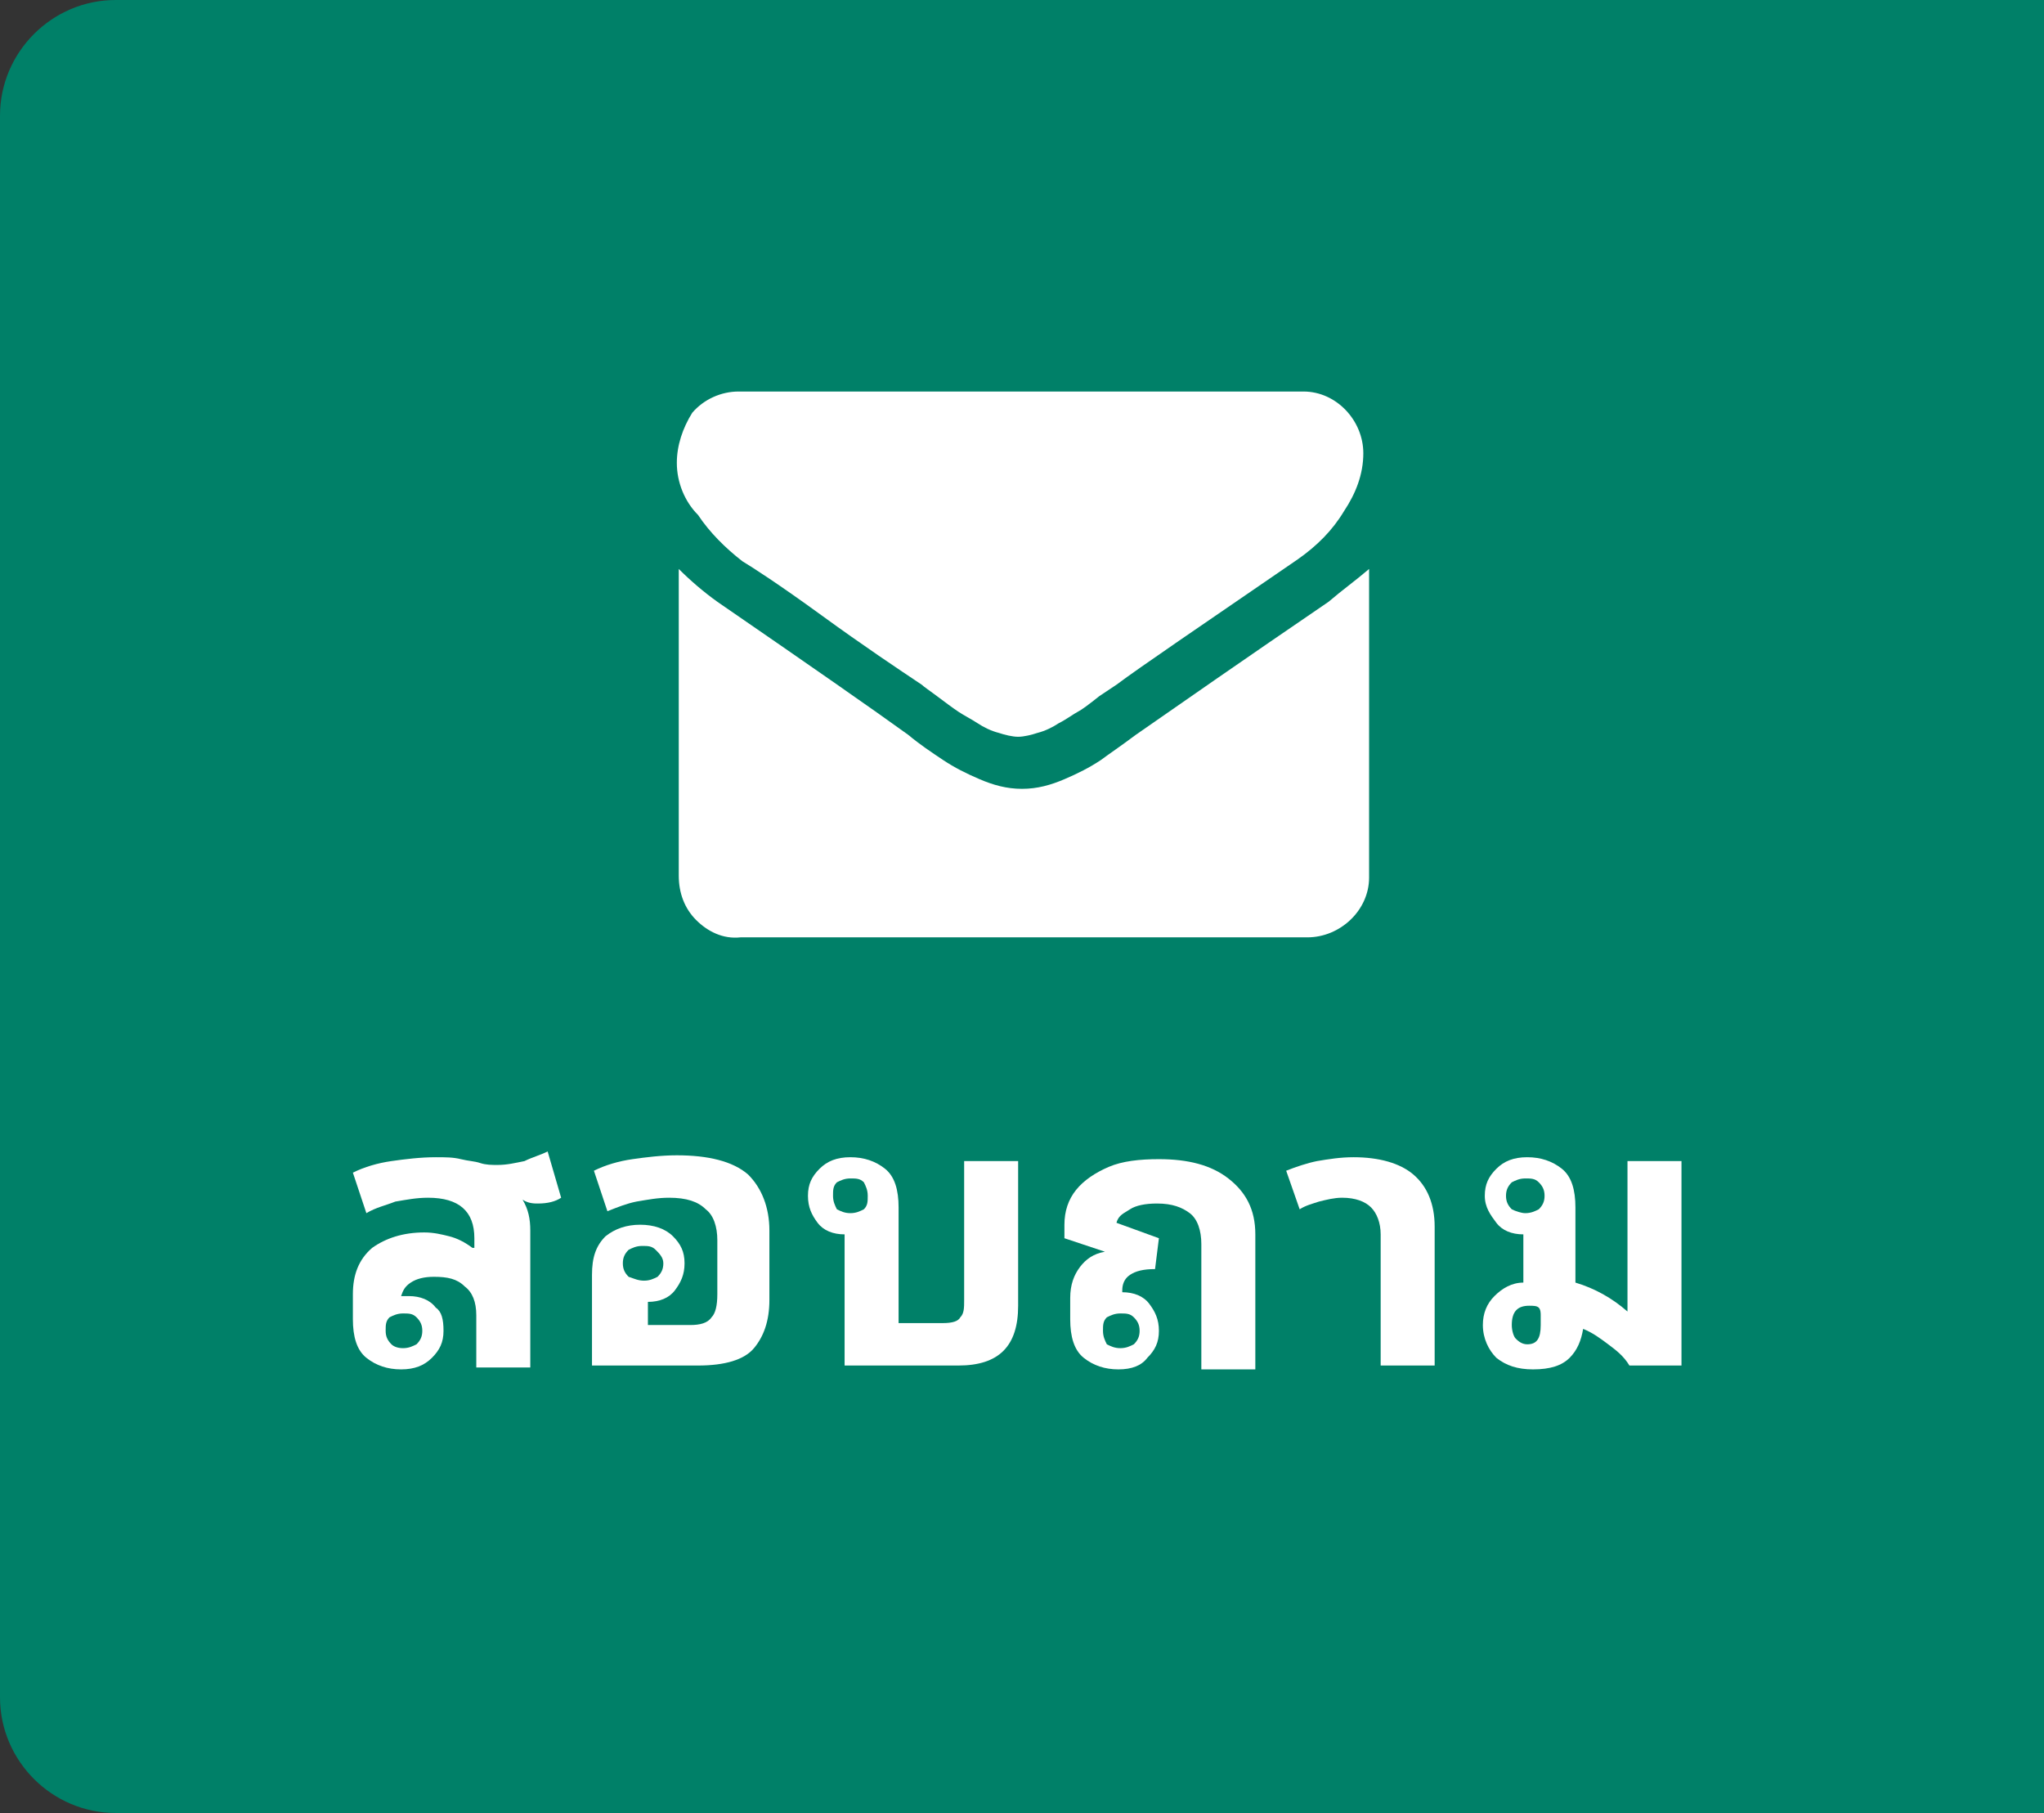
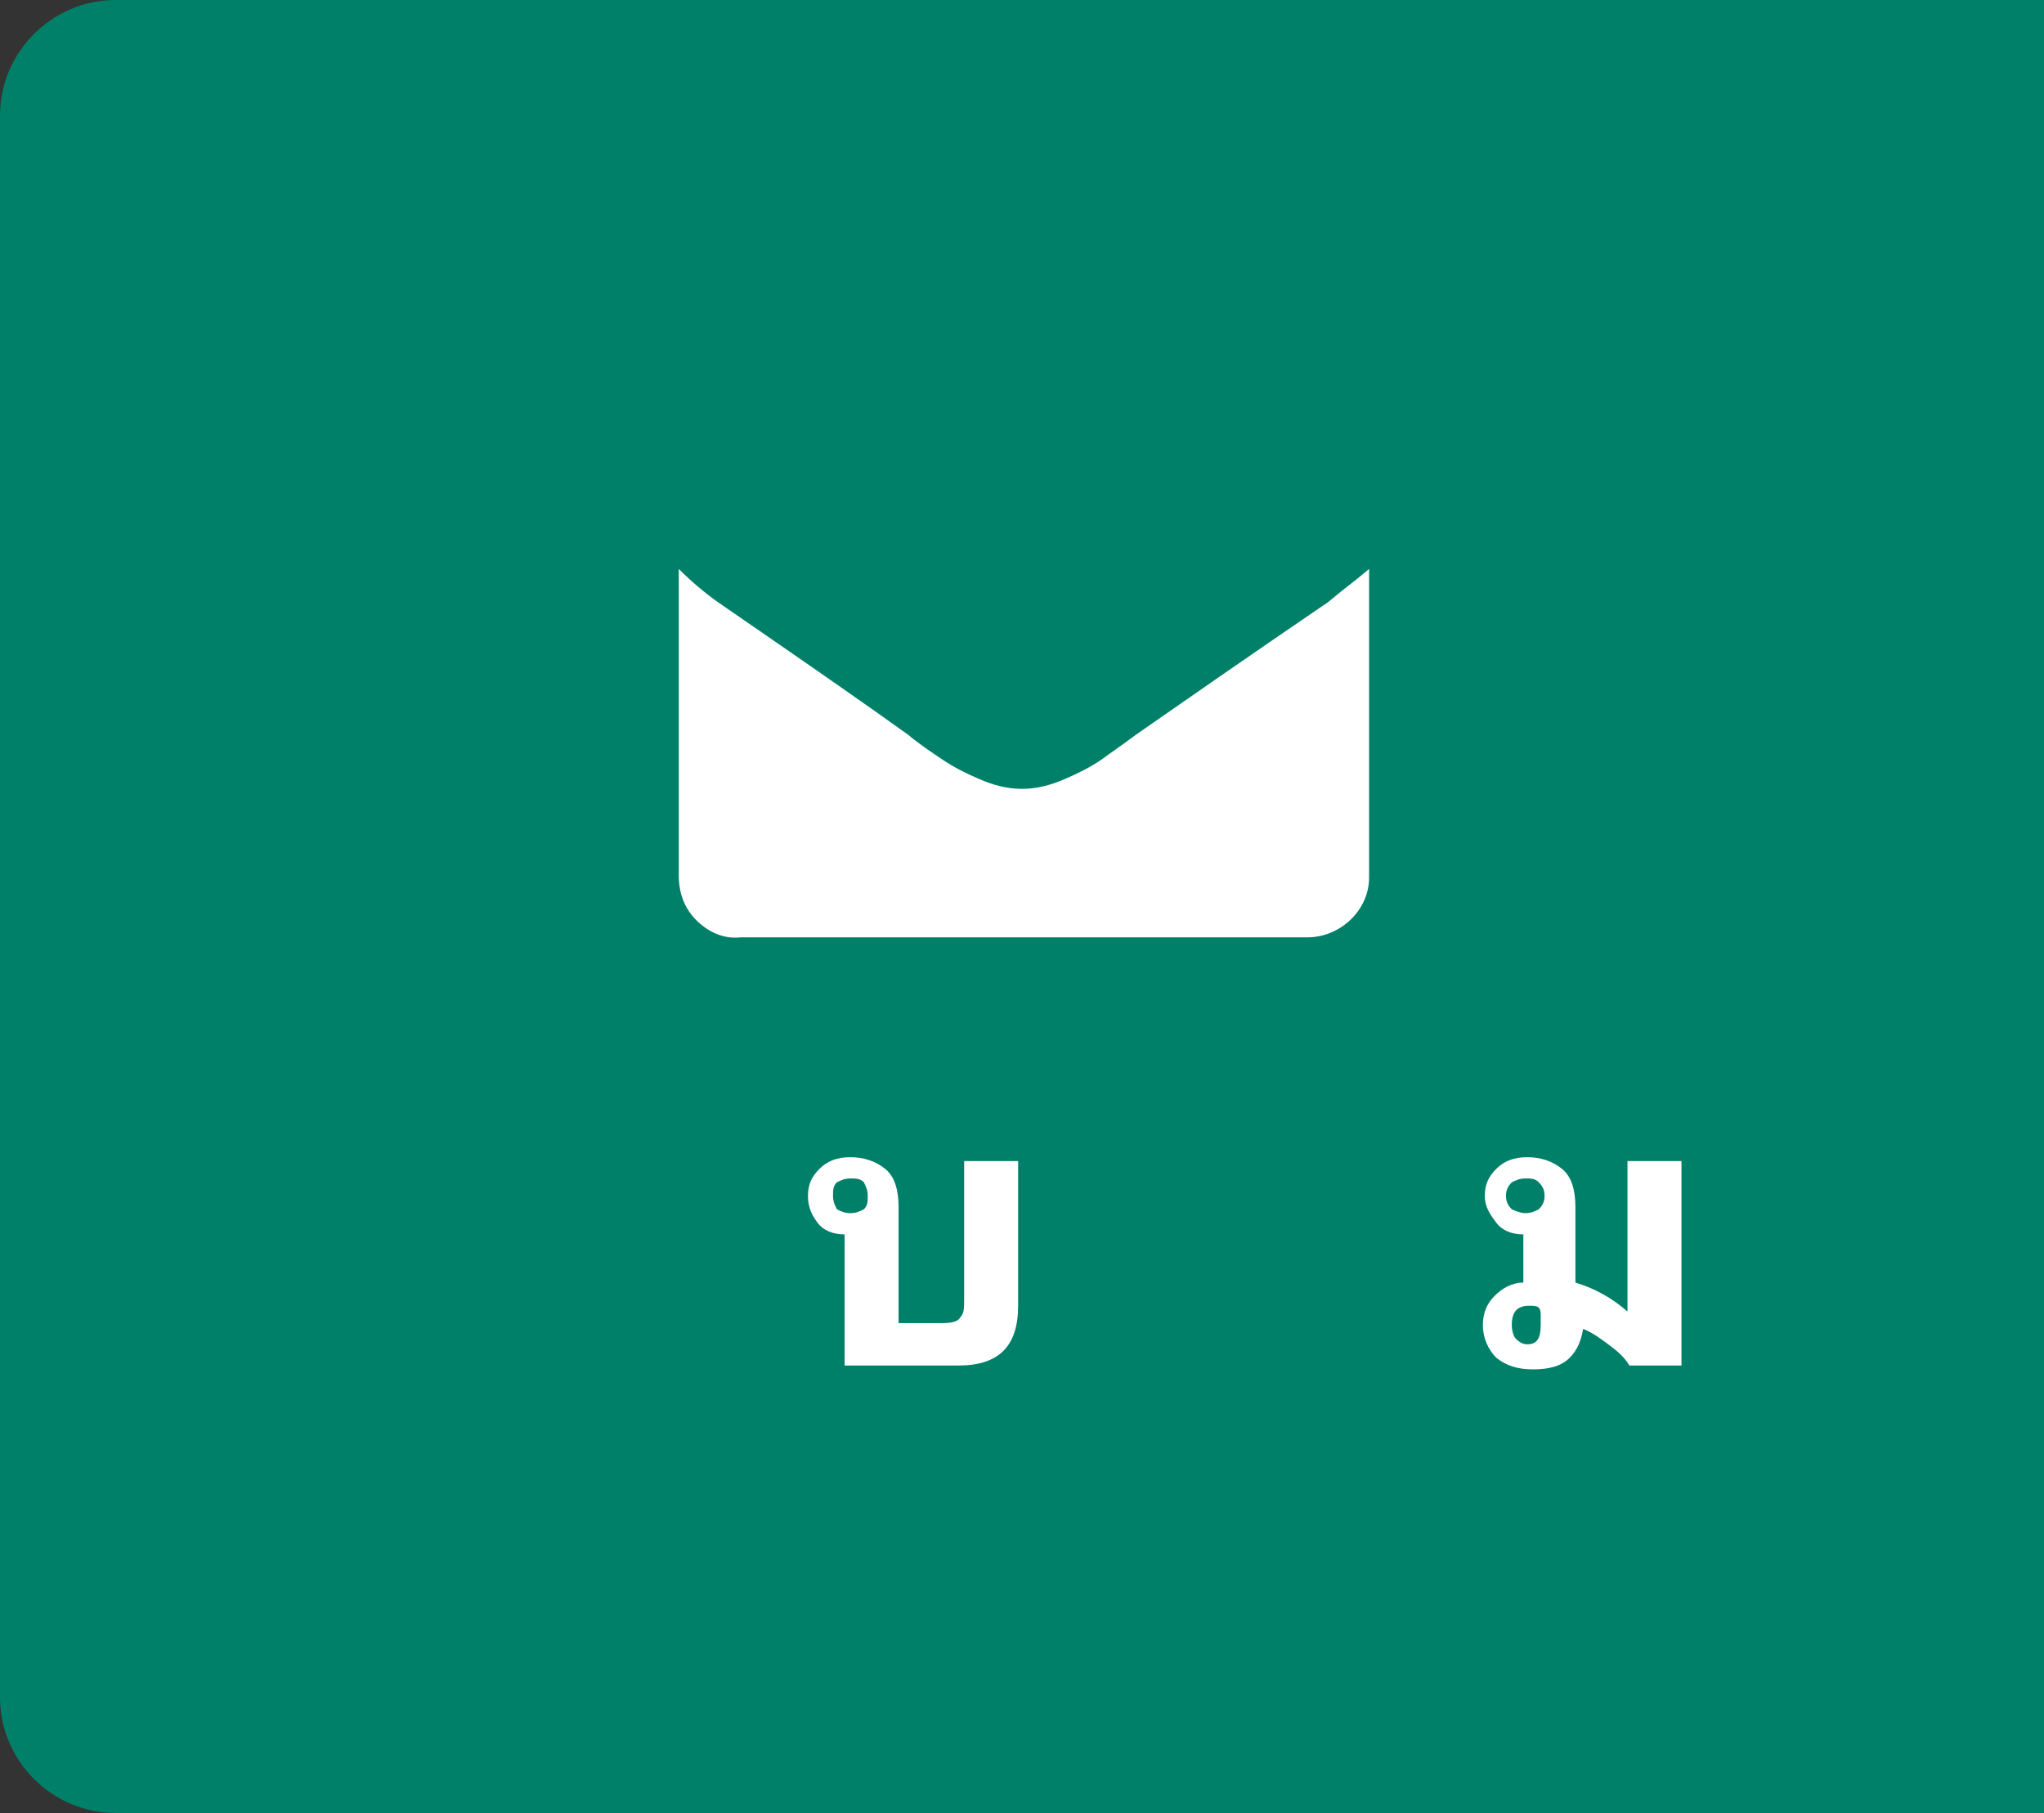
<svg xmlns="http://www.w3.org/2000/svg" version="1.1" id="レイヤー_1" x="0px" y="0px" viewBox="0 0 106 94" style="enable-background:new 0 0 106 94;" xml:space="preserve">
  <rect x="0" y="0" width="106" height="94" fill="#333333" stroke="none" />
  <style type="text/css"> .st0{fill:#008068;} .st1{fill:#FFFFFF;} .st2{enable-background:new ;} </style>
  <g id="グループ_161">
    <path id="長方形_4087" class="st0" d="M6,0h100v94H6c-3.3,0-6-2.7-6-6V6C0,2.7,2.7,0,6,0z" />
    <g id="envelope">
      <g id="グループ_82">
-         <path id="パス_195" class="st1" d="M38.5,29.1c0.5,0.3,1.9,1.2,4.1,2.8c2.2,1.6,4,2.8,5.2,3.6c0.1,0.1,0.4,0.3,0.8,0.6 s0.8,0.6,1.1,0.8c0.3,0.2,0.7,0.4,1,0.6c0.3,0.2,0.7,0.4,1.1,0.5c0.3,0.1,0.7,0.2,1,0.2l0,0c0.3,0,0.7-0.1,1-0.2 c0.4-0.1,0.8-0.3,1.1-0.5c0.4-0.2,0.8-0.5,1-0.6s0.6-0.4,1.1-0.8c0.3-0.2,0.6-0.4,0.9-0.6c1.2-0.9,4.3-3,9.4-6.5 c1-0.7,1.8-1.5,2.4-2.5c0.6-0.9,1-1.9,1-3c0-1.7-1.4-3.2-3.1-3.2c0,0-0.1,0-0.1,0H38.3c-0.9,0-1.8,0.4-2.4,1.1 c-0.5,0.8-0.8,1.7-0.8,2.6c0,1,0.4,2,1.1,2.7C36.8,27.6,37.6,28.4,38.5,29.1z" />
        <path id="パス_196" class="st1" d="M68.9,31.2c-4.4,3-7.7,5.3-10,6.9c-0.8,0.6-1.4,1-1.8,1.3c-0.6,0.4-1.2,0.7-1.9,1 c-0.7,0.3-1.4,0.5-2.2,0.5l0,0c-0.8,0-1.5-0.2-2.2-0.5c-0.7-0.3-1.3-0.6-1.9-1c-0.6-0.4-1.2-0.8-1.8-1.3 c-1.8-1.3-5.1-3.6-9.9-6.9c-0.7-0.5-1.4-1.1-2-1.7v15.9c0,0.9,0.3,1.7,0.9,2.3c0.6,0.6,1.4,1,2.3,0.9h29.4c1.7,0,3.2-1.4,3.2-3.1 c0,0,0-0.1,0-0.1V29.5C70.3,30.1,69.6,30.6,68.9,31.2z" />
      </g>
    </g>
  </g>
  <g class="st2">
-     <path class="st1" d="M20.8,71c-0.7,0-1.3-0.2-1.8-0.6c-0.5-0.4-0.7-1.1-0.7-2v-1.3c0-1,0.3-1.8,1-2.4c0.7-0.5,1.6-0.8,2.7-0.8 c0.5,0,0.9,0.1,1.3,0.2s0.8,0.3,1.2,0.6h0.1v-0.5c0-1.4-0.8-2.1-2.4-2.1c-0.6,0-1.1,0.1-1.7,0.2c-0.5,0.2-1,0.3-1.5,0.6l-0.7-2.1 c0.6-0.3,1.3-0.5,2-0.6c0.7-0.1,1.5-0.2,2.3-0.2c0.5,0,0.9,0,1.3,0.1c0.4,0.1,0.7,0.1,1,0.2c0.3,0.1,0.6,0.1,0.9,0.1 c0.5,0,0.9-0.1,1.4-0.2c0.4-0.2,0.8-0.3,1.2-0.5l0.7,2.4c-0.3,0.2-0.7,0.3-1.2,0.3c-0.2,0-0.5,0-0.8-0.2v0c0.3,0.5,0.4,1,0.4,1.6 v7.1h-2.8v-2.7c0-0.7-0.2-1.2-0.6-1.5c-0.4-0.4-0.9-0.5-1.6-0.5c-0.5,0-0.9,0.1-1.2,0.3c-0.3,0.2-0.4,0.4-0.5,0.7 c0.1,0,0.3,0,0.4,0c0.6,0,1.1,0.2,1.4,0.6C22.9,68,23,68.4,23,69c0,0.6-0.2,1-0.6,1.4C22,70.8,21.5,71,20.8,71z M20.9,69.9 c0.3,0,0.5-0.1,0.7-0.2c0.2-0.2,0.3-0.4,0.3-0.7c0-0.3-0.1-0.5-0.3-0.7c-0.2-0.2-0.4-0.2-0.7-0.2c-0.3,0-0.5,0.1-0.7,0.2 C20,68.5,20,68.7,20,69c0,0.3,0.1,0.5,0.3,0.7C20.4,69.8,20.6,69.9,20.9,69.9z" />
-     <path class="st1" d="M39.9,63.8v3.6c0,1.1-0.3,1.9-0.8,2.5c-0.5,0.6-1.5,0.9-2.9,0.9h-5.5v-4.7c0-0.9,0.2-1.5,0.7-2 c0.5-0.4,1.1-0.6,1.8-0.6c0.7,0,1.3,0.2,1.7,0.6c0.4,0.4,0.6,0.8,0.6,1.4c0,0.6-0.2,1-0.5,1.4c-0.3,0.4-0.8,0.6-1.4,0.6h0v1.2h2.2 c0.5,0,0.9-0.1,1.1-0.4c0.2-0.2,0.3-0.6,0.3-1.2v-2.8c0-0.7-0.2-1.3-0.6-1.6c-0.4-0.4-1-0.6-1.9-0.6c-0.6,0-1.1,0.1-1.7,0.2 c-0.5,0.1-1,0.3-1.5,0.5l-0.7-2.1c0.6-0.3,1.3-0.5,2-0.6s1.5-0.2,2.3-0.2c1.6,0,2.9,0.3,3.7,1C39.5,61.6,39.9,62.6,39.9,63.8z M33.4,66.4c0.3,0,0.5-0.1,0.7-0.2c0.2-0.2,0.3-0.4,0.3-0.7S34.2,65,34,64.8c-0.2-0.2-0.4-0.2-0.7-0.2c-0.3,0-0.5,0.1-0.7,0.2 c-0.2,0.2-0.3,0.4-0.3,0.7s0.1,0.5,0.3,0.7C32.9,66.3,33.1,66.4,33.4,66.4z" />
    <path class="st1" d="M46.7,68.6h2.2c0.5,0,0.8-0.1,0.9-0.3c0.2-0.2,0.2-0.5,0.2-0.9v-7.2h2.8v7.5c0,2.1-1,3.1-3.1,3.1h-5.9V64h0 c-0.6,0-1.1-0.2-1.4-0.6s-0.5-0.8-0.5-1.4c0-0.6,0.2-1,0.6-1.4c0.4-0.4,0.9-0.6,1.6-0.6c0.7,0,1.3,0.2,1.8,0.6 c0.5,0.4,0.7,1.1,0.7,2V68.6z M44.1,62.9c0.3,0,0.5-0.1,0.7-0.2c0.2-0.2,0.2-0.4,0.2-0.7c0-0.3-0.1-0.5-0.2-0.7 c-0.2-0.2-0.4-0.2-0.7-0.2c-0.3,0-0.5,0.1-0.7,0.2c-0.2,0.2-0.2,0.4-0.2,0.7c0,0.3,0.1,0.5,0.2,0.7C43.6,62.8,43.8,62.9,44.1,62.9z " />
  </g>
  <g class="st2">
-     <path class="st1" d="M58,71c-0.7,0-1.3-0.2-1.8-0.6c-0.5-0.4-0.7-1.1-0.7-2v-1.1c0-0.7,0.2-1.2,0.5-1.6c0.3-0.4,0.7-0.7,1.3-0.8v0 l-2.1-0.7v-0.7c0-0.7,0.2-1.3,0.6-1.8c0.4-0.5,1-0.9,1.7-1.2c0.7-0.3,1.6-0.4,2.6-0.4c1.5,0,2.7,0.3,3.6,1s1.4,1.6,1.4,2.9v7h-2.8 v-6.5c0-0.7-0.2-1.3-0.6-1.6s-0.9-0.5-1.7-0.5c-0.6,0-1.1,0.1-1.4,0.3S58,63,57.9,63.4l2.2,0.8l-0.2,1.6c-0.6,0-1,0.1-1.3,0.3 c-0.3,0.2-0.4,0.5-0.4,0.8V67h0c0.6,0,1.1,0.2,1.4,0.6c0.3,0.4,0.5,0.8,0.5,1.4c0,0.6-0.2,1-0.6,1.4C59.2,70.8,58.7,71,58,71z M58.1,69.9c0.3,0,0.5-0.1,0.7-0.2c0.2-0.2,0.3-0.4,0.3-0.7c0-0.3-0.1-0.5-0.3-0.7c-0.2-0.2-0.4-0.2-0.7-0.2 c-0.3,0-0.5,0.1-0.7,0.2c-0.2,0.2-0.2,0.4-0.2,0.7c0,0.3,0.1,0.5,0.2,0.7C57.6,69.8,57.8,69.9,58.1,69.9z" />
-   </g>
+     </g>
  <g class="st2">
-     <path class="st1" d="M67.4,62.7l-0.7-2c0.5-0.2,1.1-0.4,1.6-0.5c0.6-0.1,1.2-0.2,1.9-0.2c1.3,0,2.4,0.3,3.1,0.9 c0.7,0.6,1.1,1.5,1.1,2.7v7.2h-2.8V64c0-0.6-0.2-1.1-0.5-1.4c-0.3-0.3-0.8-0.5-1.5-0.5c-0.4,0-0.8,0.1-1.2,0.2 C68.1,62.4,67.7,62.5,67.4,62.7z" />
    <path class="st1" d="M84.5,70.8c-0.3-0.5-0.7-0.8-1.1-1.1c-0.4-0.3-0.8-0.6-1.3-0.8c-0.1,0.6-0.3,1.1-0.7,1.5 c-0.4,0.4-1,0.6-1.9,0.6c-0.8,0-1.4-0.2-1.9-0.6c-0.4-0.4-0.7-1-0.7-1.7c0-0.6,0.2-1.1,0.6-1.5c0.4-0.4,0.9-0.7,1.5-0.7 c0-0.1,0-0.3,0-0.4c0-0.1,0-0.3,0-0.5V64h0c-0.6,0-1.1-0.2-1.4-0.6S77,62.6,77,62c0-0.6,0.2-1,0.6-1.4c0.4-0.4,0.9-0.6,1.6-0.6 c0.7,0,1.3,0.2,1.8,0.6c0.5,0.4,0.7,1.1,0.7,2v3.1c0,0.3,0,0.6,0,0.8c1,0.3,1.9,0.8,2.7,1.5h0v-7.8h2.8v10.6H84.5z M79.1,62.9 c0.3,0,0.5-0.1,0.7-0.2c0.2-0.2,0.3-0.4,0.3-0.7c0-0.3-0.1-0.5-0.3-0.7c-0.2-0.2-0.4-0.2-0.7-0.2c-0.3,0-0.5,0.1-0.7,0.2 c-0.2,0.2-0.3,0.4-0.3,0.7c0,0.3,0.1,0.5,0.3,0.7C78.6,62.8,78.9,62.9,79.1,62.9z M79.2,69.7c0.5,0,0.7-0.3,0.7-1 c0-0.2,0-0.3,0-0.5c0-0.1,0-0.3-0.1-0.4c-0.1-0.1-0.3-0.1-0.5-0.1c-0.6,0-0.9,0.3-0.9,1c0,0.3,0.1,0.6,0.2,0.7S78.9,69.7,79.2,69.7 z" />
  </g>
</svg>